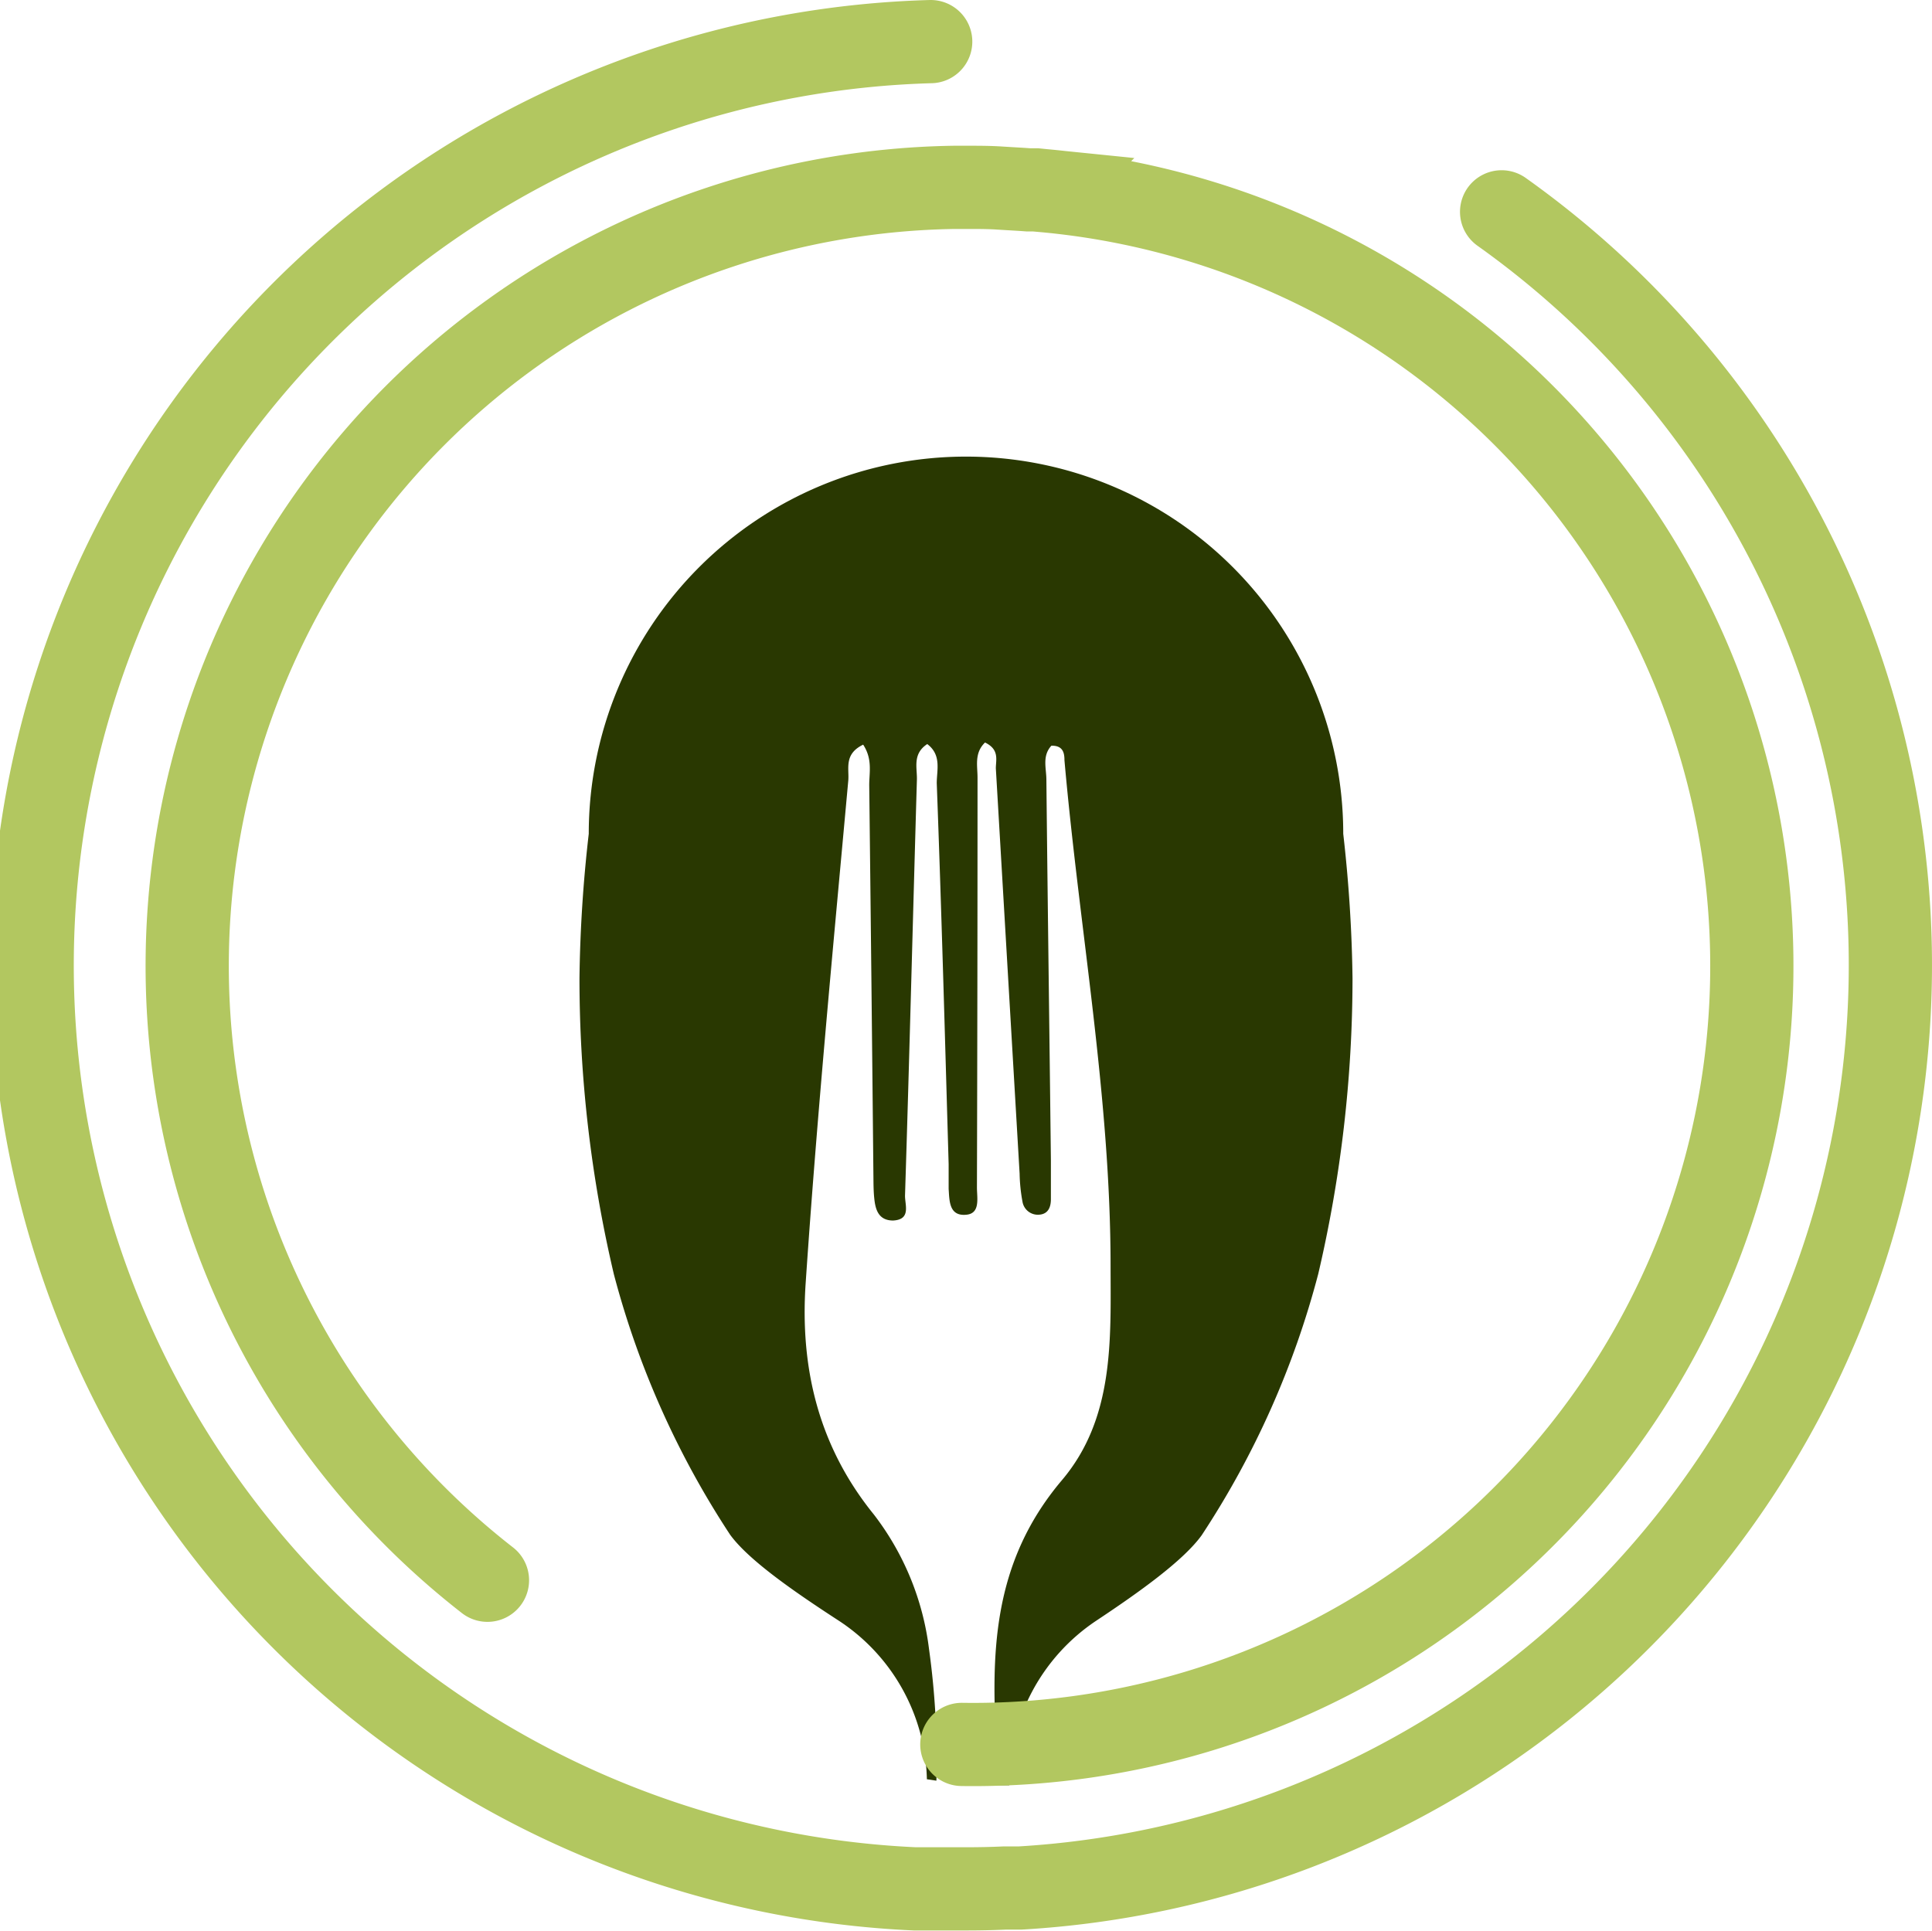
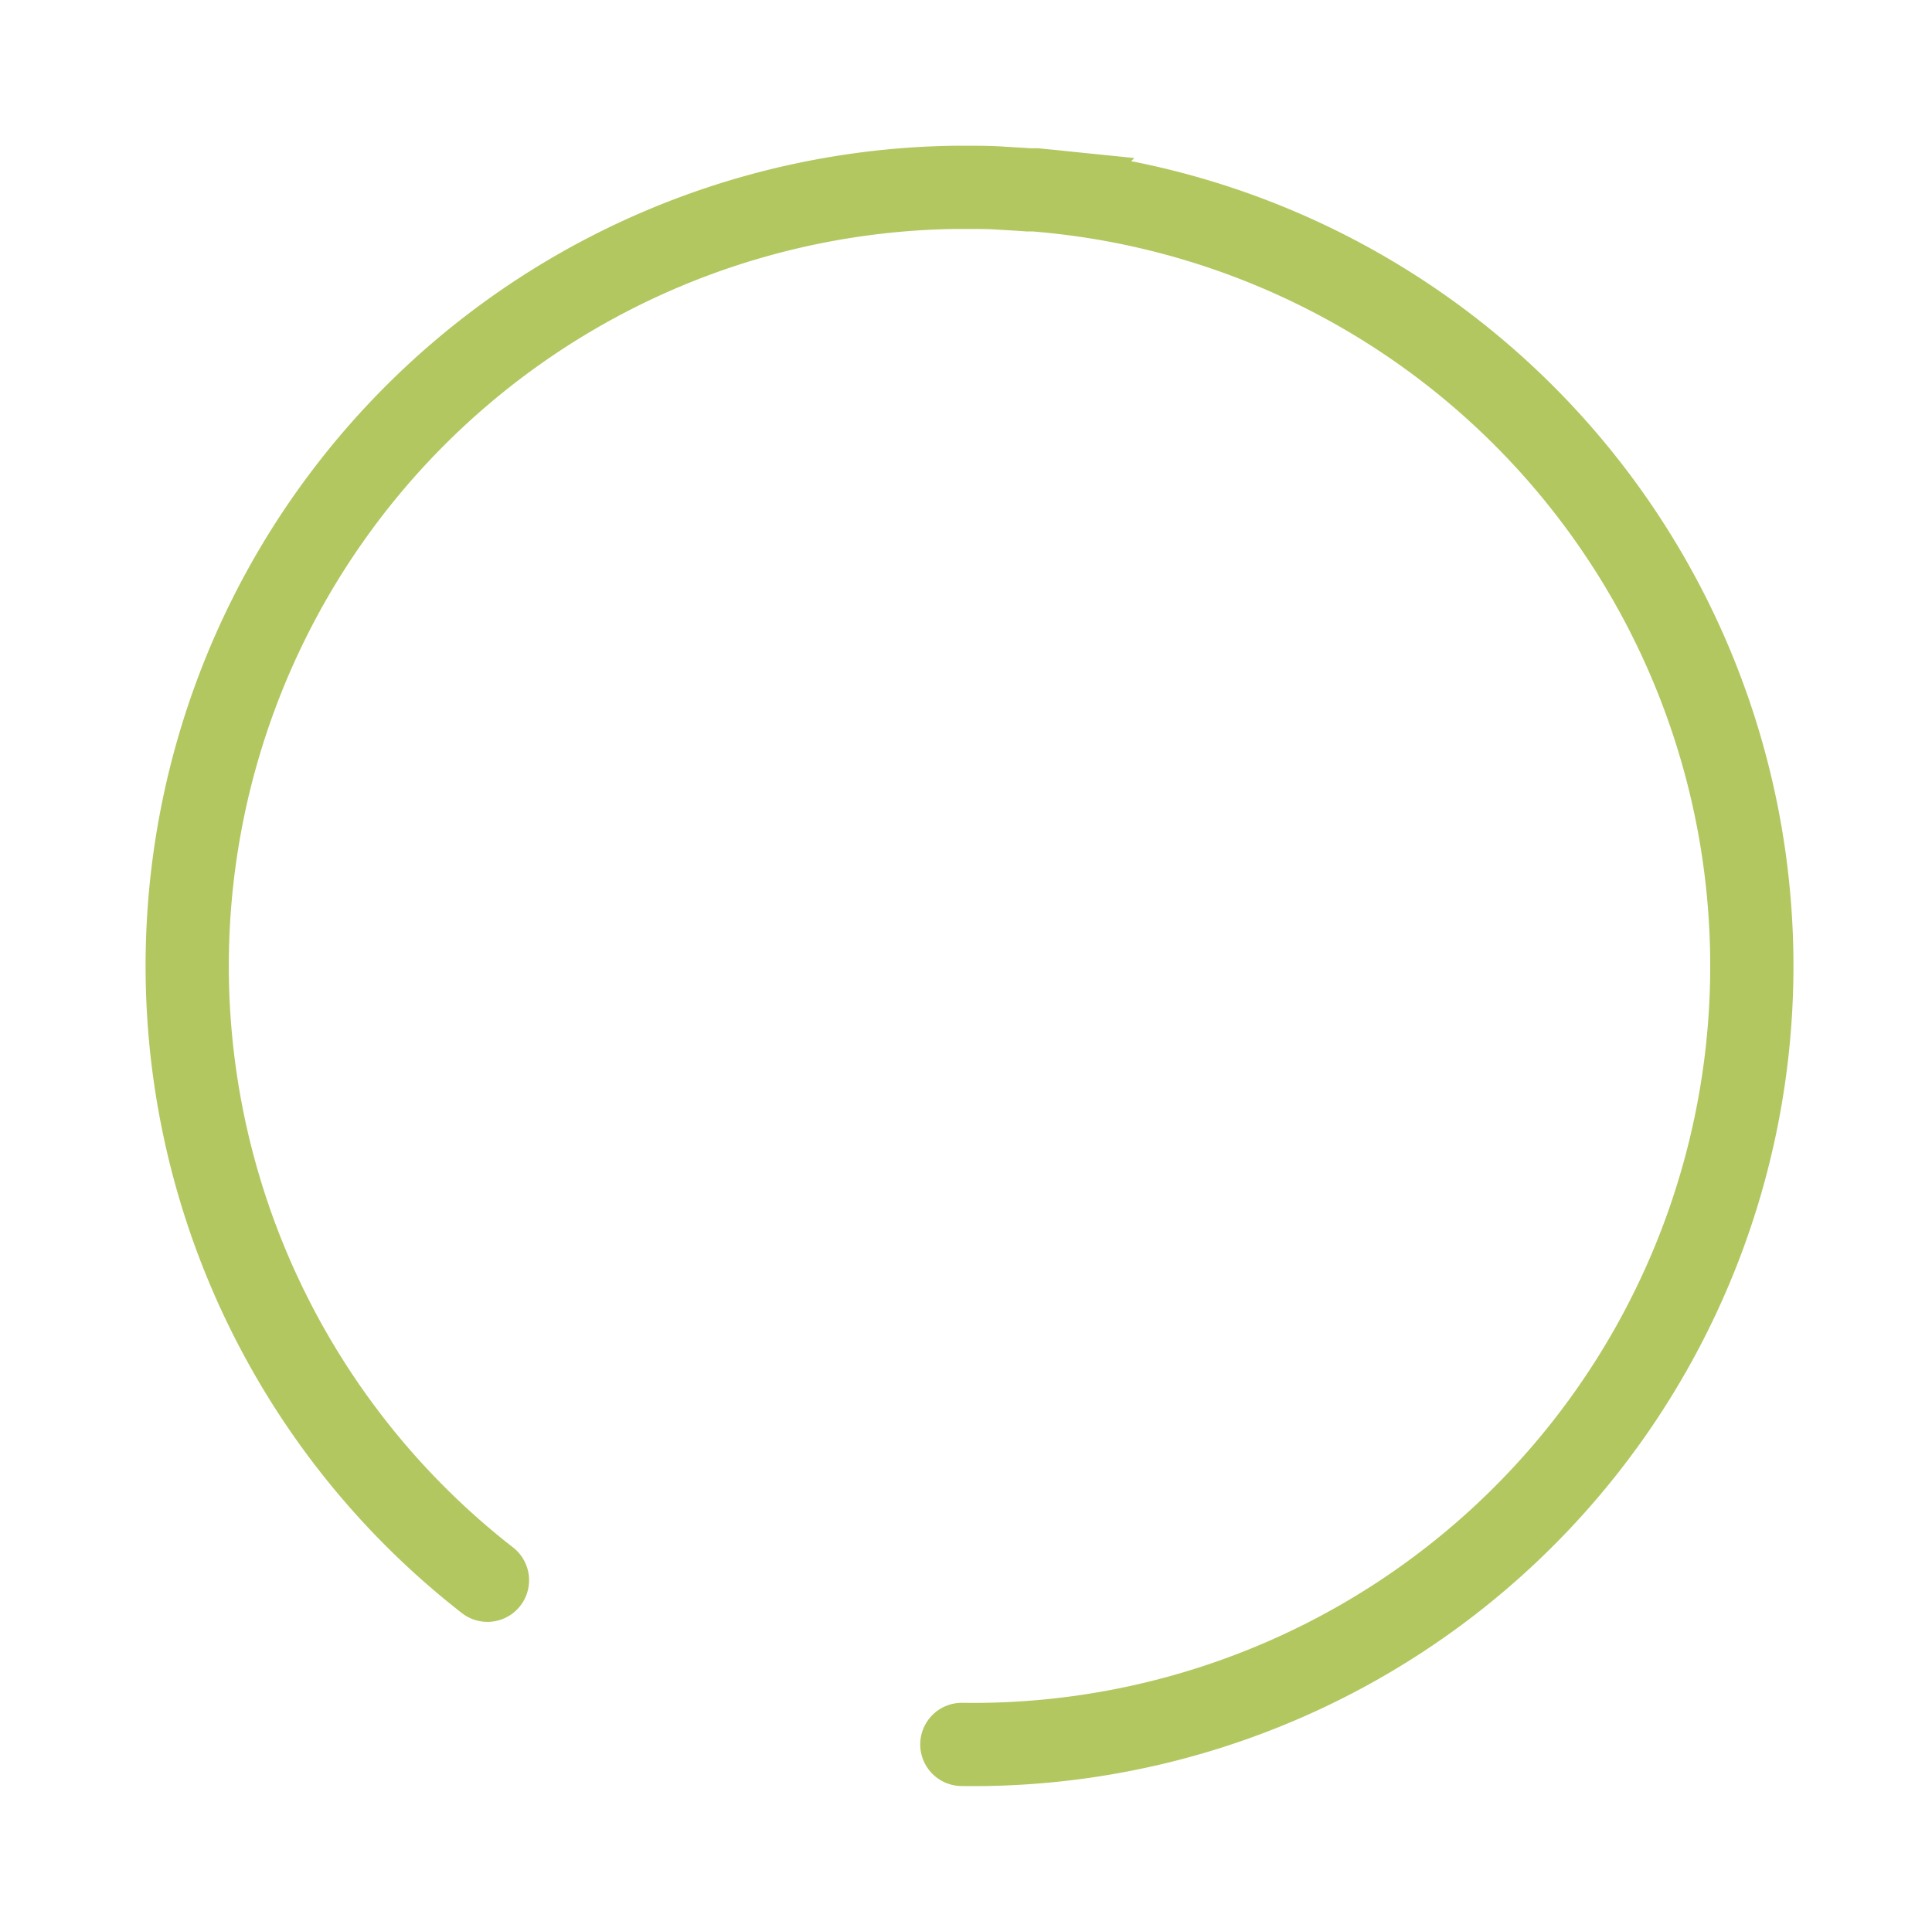
<svg xmlns="http://www.w3.org/2000/svg" viewBox="0 0 162.5 162.45">
  <defs>
    <style>.cls-1{fill:none;stroke:#b2c760;stroke-linecap:round;stroke-miterlimit:10;stroke-width:7px;}.cls-2{fill:#293801;}</style>
  </defs>
  <g id="Слой_2" data-name="Слой 2">
    <g id="healthy_food_logo" data-name="healthy food logo">
      <g id="logo_1" data-name="logo 1">
-         <path class="cls-1" d="M126.3,17.82a77.76,77.76,0,0,1-40.51,141l-.4,0H85.2l-.72,0c-1.07.05-2.15.07-3.23.07s-1.89,0-2.83,0l-.5,0h-.27l-.71,0A77.75,77.75,0,0,1,78.28,3.5" />
-         <path class="cls-2" d="M113.76,82.3a109.32,109.32,0,0,1-2.88,24.85,74,74,0,0,1-9.81,22c-1.55,2.14-5.23,4.77-8.86,7.18a16.43,16.43,0,0,0-7.32,13.84l-.89,0c0-.94-.1-1.87-.16-2.8-.5-8.14-.46-15.84,5.48-22.86,4.4-5.2,4.1-11.79,4.09-18,0-14.27-2.63-28.37-3.88-42.57,0-.55-.09-1.24-1.1-1.21-.78.85-.43,1.87-.42,2.82.11,10.68.26,21.37.38,32.06,0,1.09,0,2.18,0,3.27,0,.59-.18,1.25-1,1.3A1.31,1.31,0,0,1,86,101.08a14.18,14.18,0,0,1-.24-2.35q-1-17.06-2-34.1c0-.7.32-1.58-.91-2.17-.93.9-.62,2-.63,3q0,17.22-.05,34.44c0,.85.3,2.16-.87,2.28-1.49.16-1.44-1.19-1.51-2.17,0-.69,0-1.38,0-2.08-.31-10.68-.6-21.36-1-32.05,0-1.1.42-2.37-.8-3.29-1.26.83-.84,2-.87,3-.34,11.66-.63,23.35-1,35,0,.8.51,2-1,2.08-1.28,0-1.5-1-1.59-1.9-.07-.69-.06-1.38-.07-2.07q-.16-16.33-.35-32.66c0-1.06.29-2.18-.51-3.4-1.63.79-1.17,2-1.25,3C70.06,79.8,68.71,93.9,67.76,108c-.46,6.92,1,13.55,5.74,19.4a23.19,23.19,0,0,1,4.64,11.32,67.27,67.27,0,0,1,.62,11.07l-.8-.12a16.38,16.38,0,0,0-7.49-13.39c-3.72-2.42-7.51-5.05-9.06-7.18a74.16,74.16,0,0,1-9.78-21.92,108.56,108.56,0,0,1-2.89-24.9,117.7,117.7,0,0,1,.78-12.14,31.73,31.73,0,1,1,63.46,0A120.38,120.38,0,0,1,113.76,82.3Z" />
        <path class="cls-1" d="M41,132.93A65.5,65.5,0,0,1,80.27,15.76h1.11c.9,0,1.81,0,2.72.06s1.59.09,2.38.15l.42,0,.23,0,.59.06A65.49,65.49,0,0,1,80.9,146.74" />
      </g>
    </g>
  </g>
</svg>